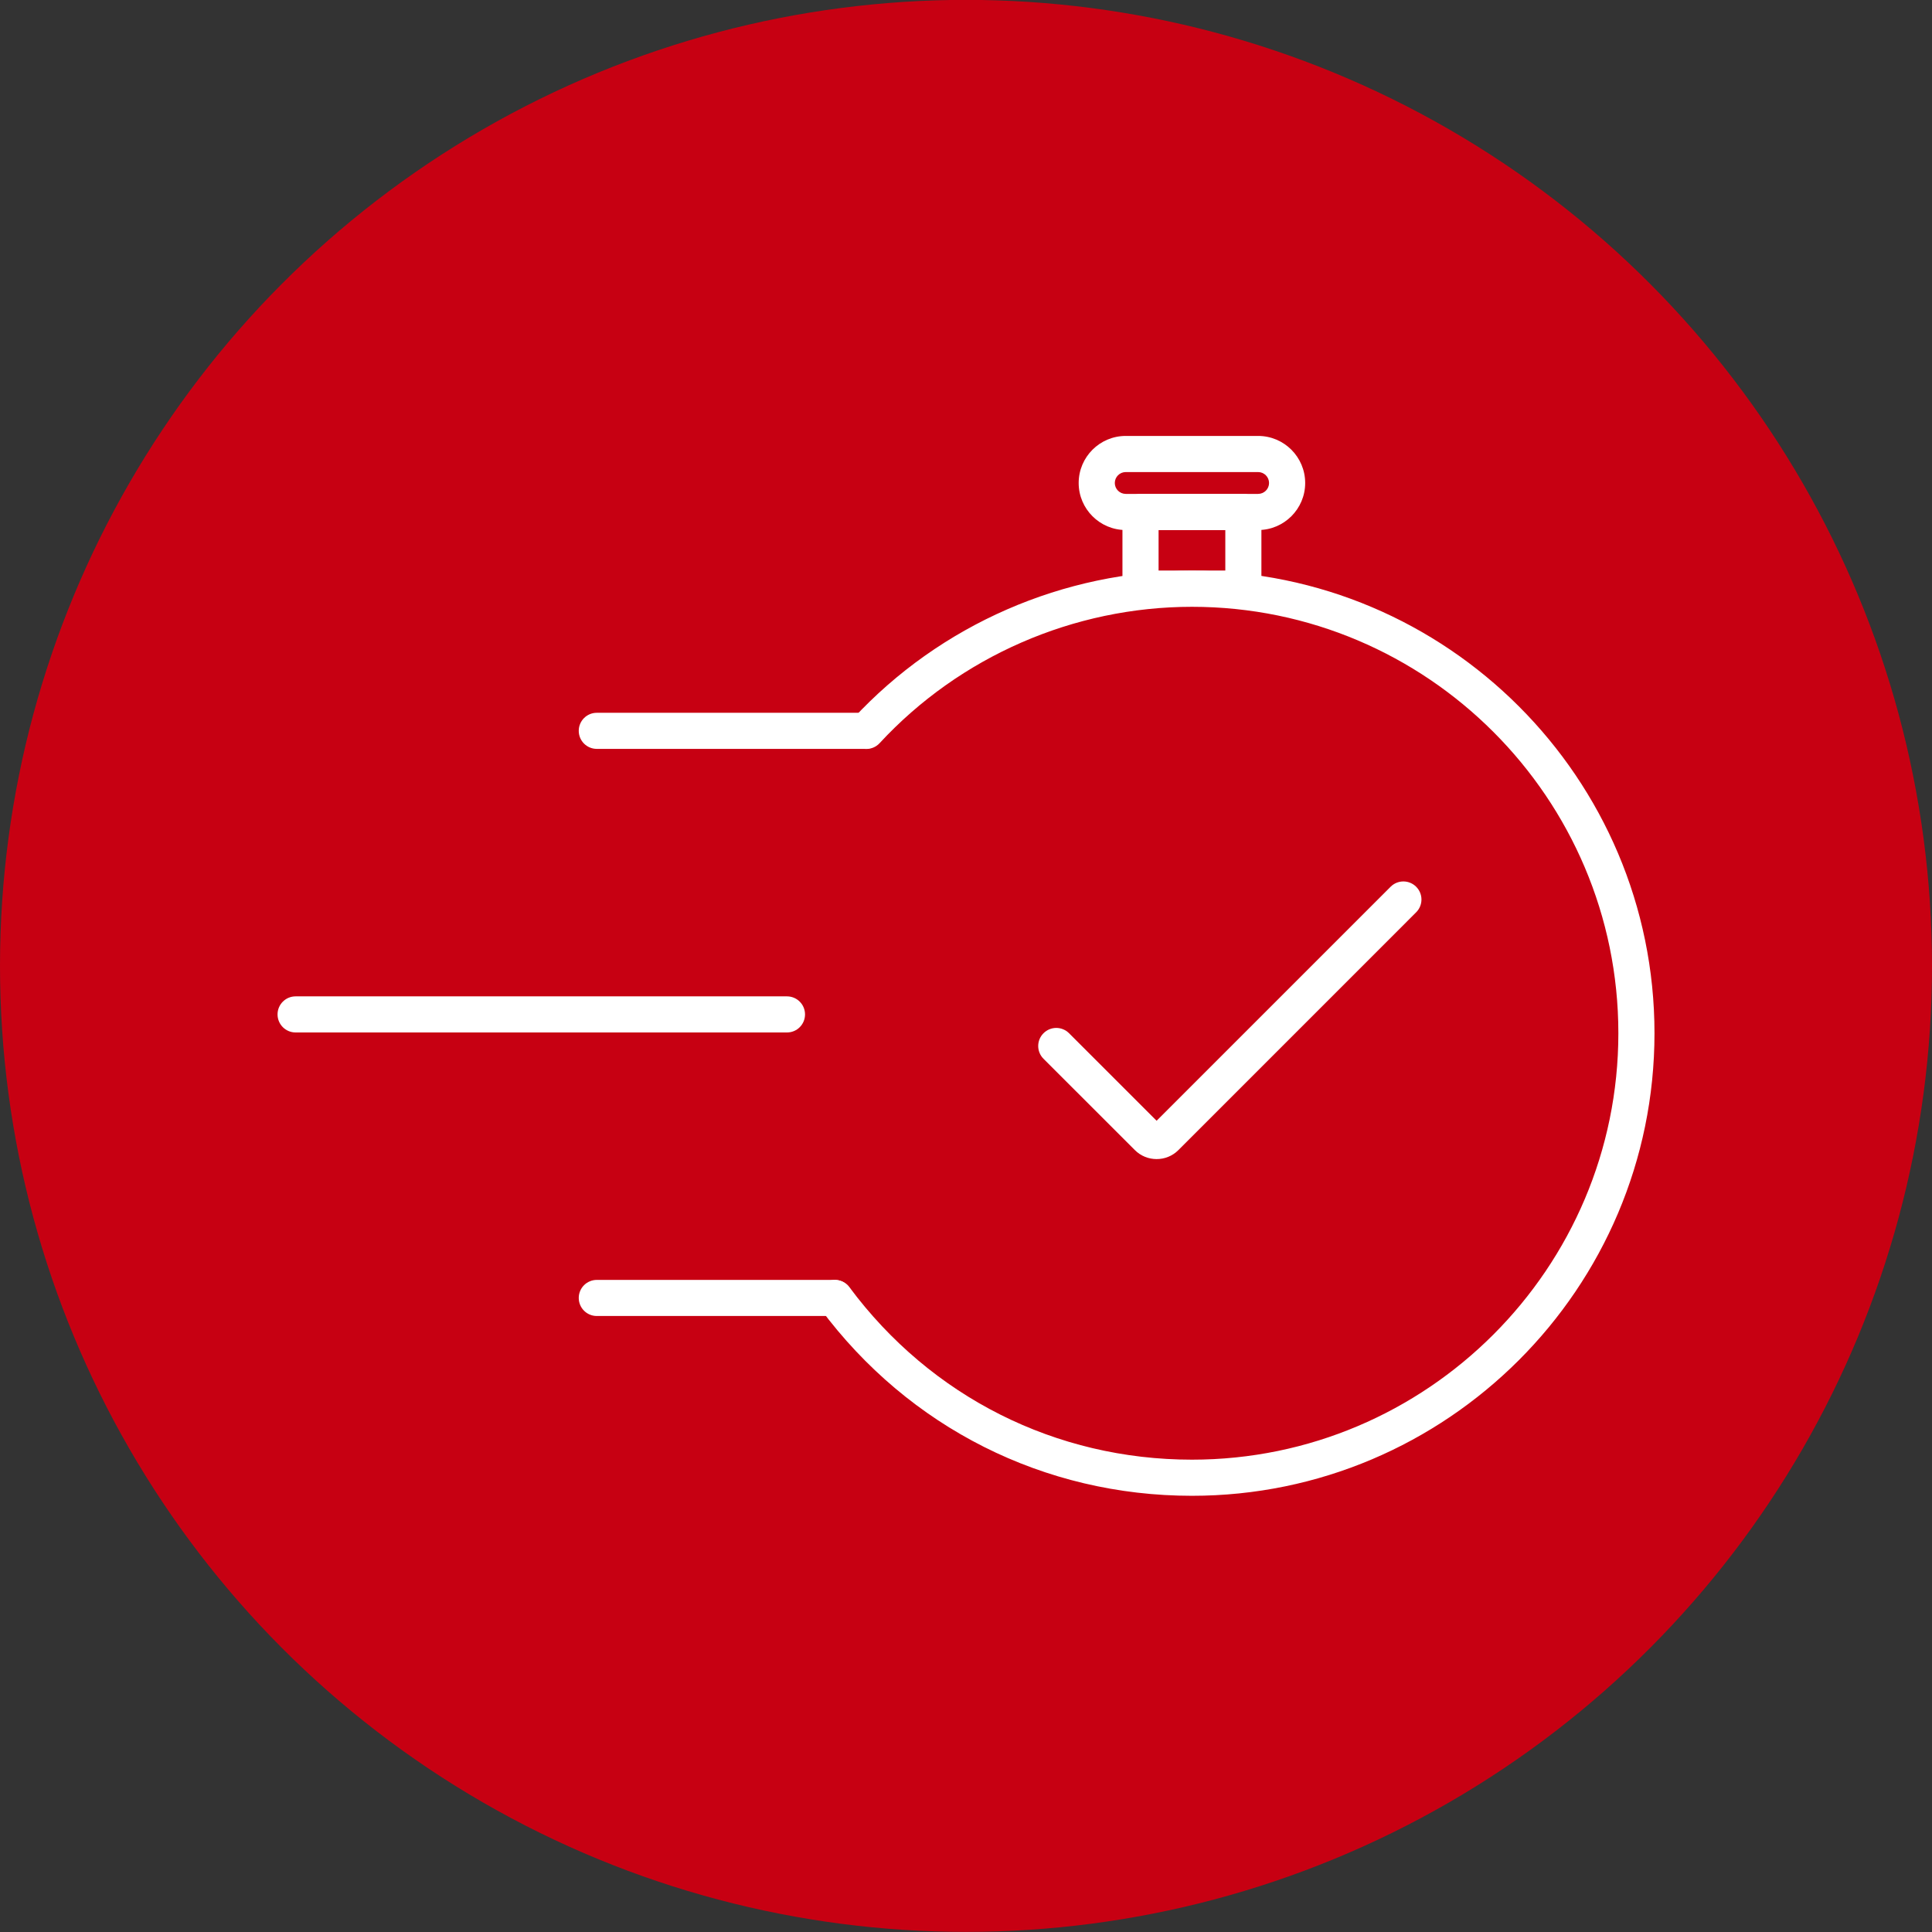
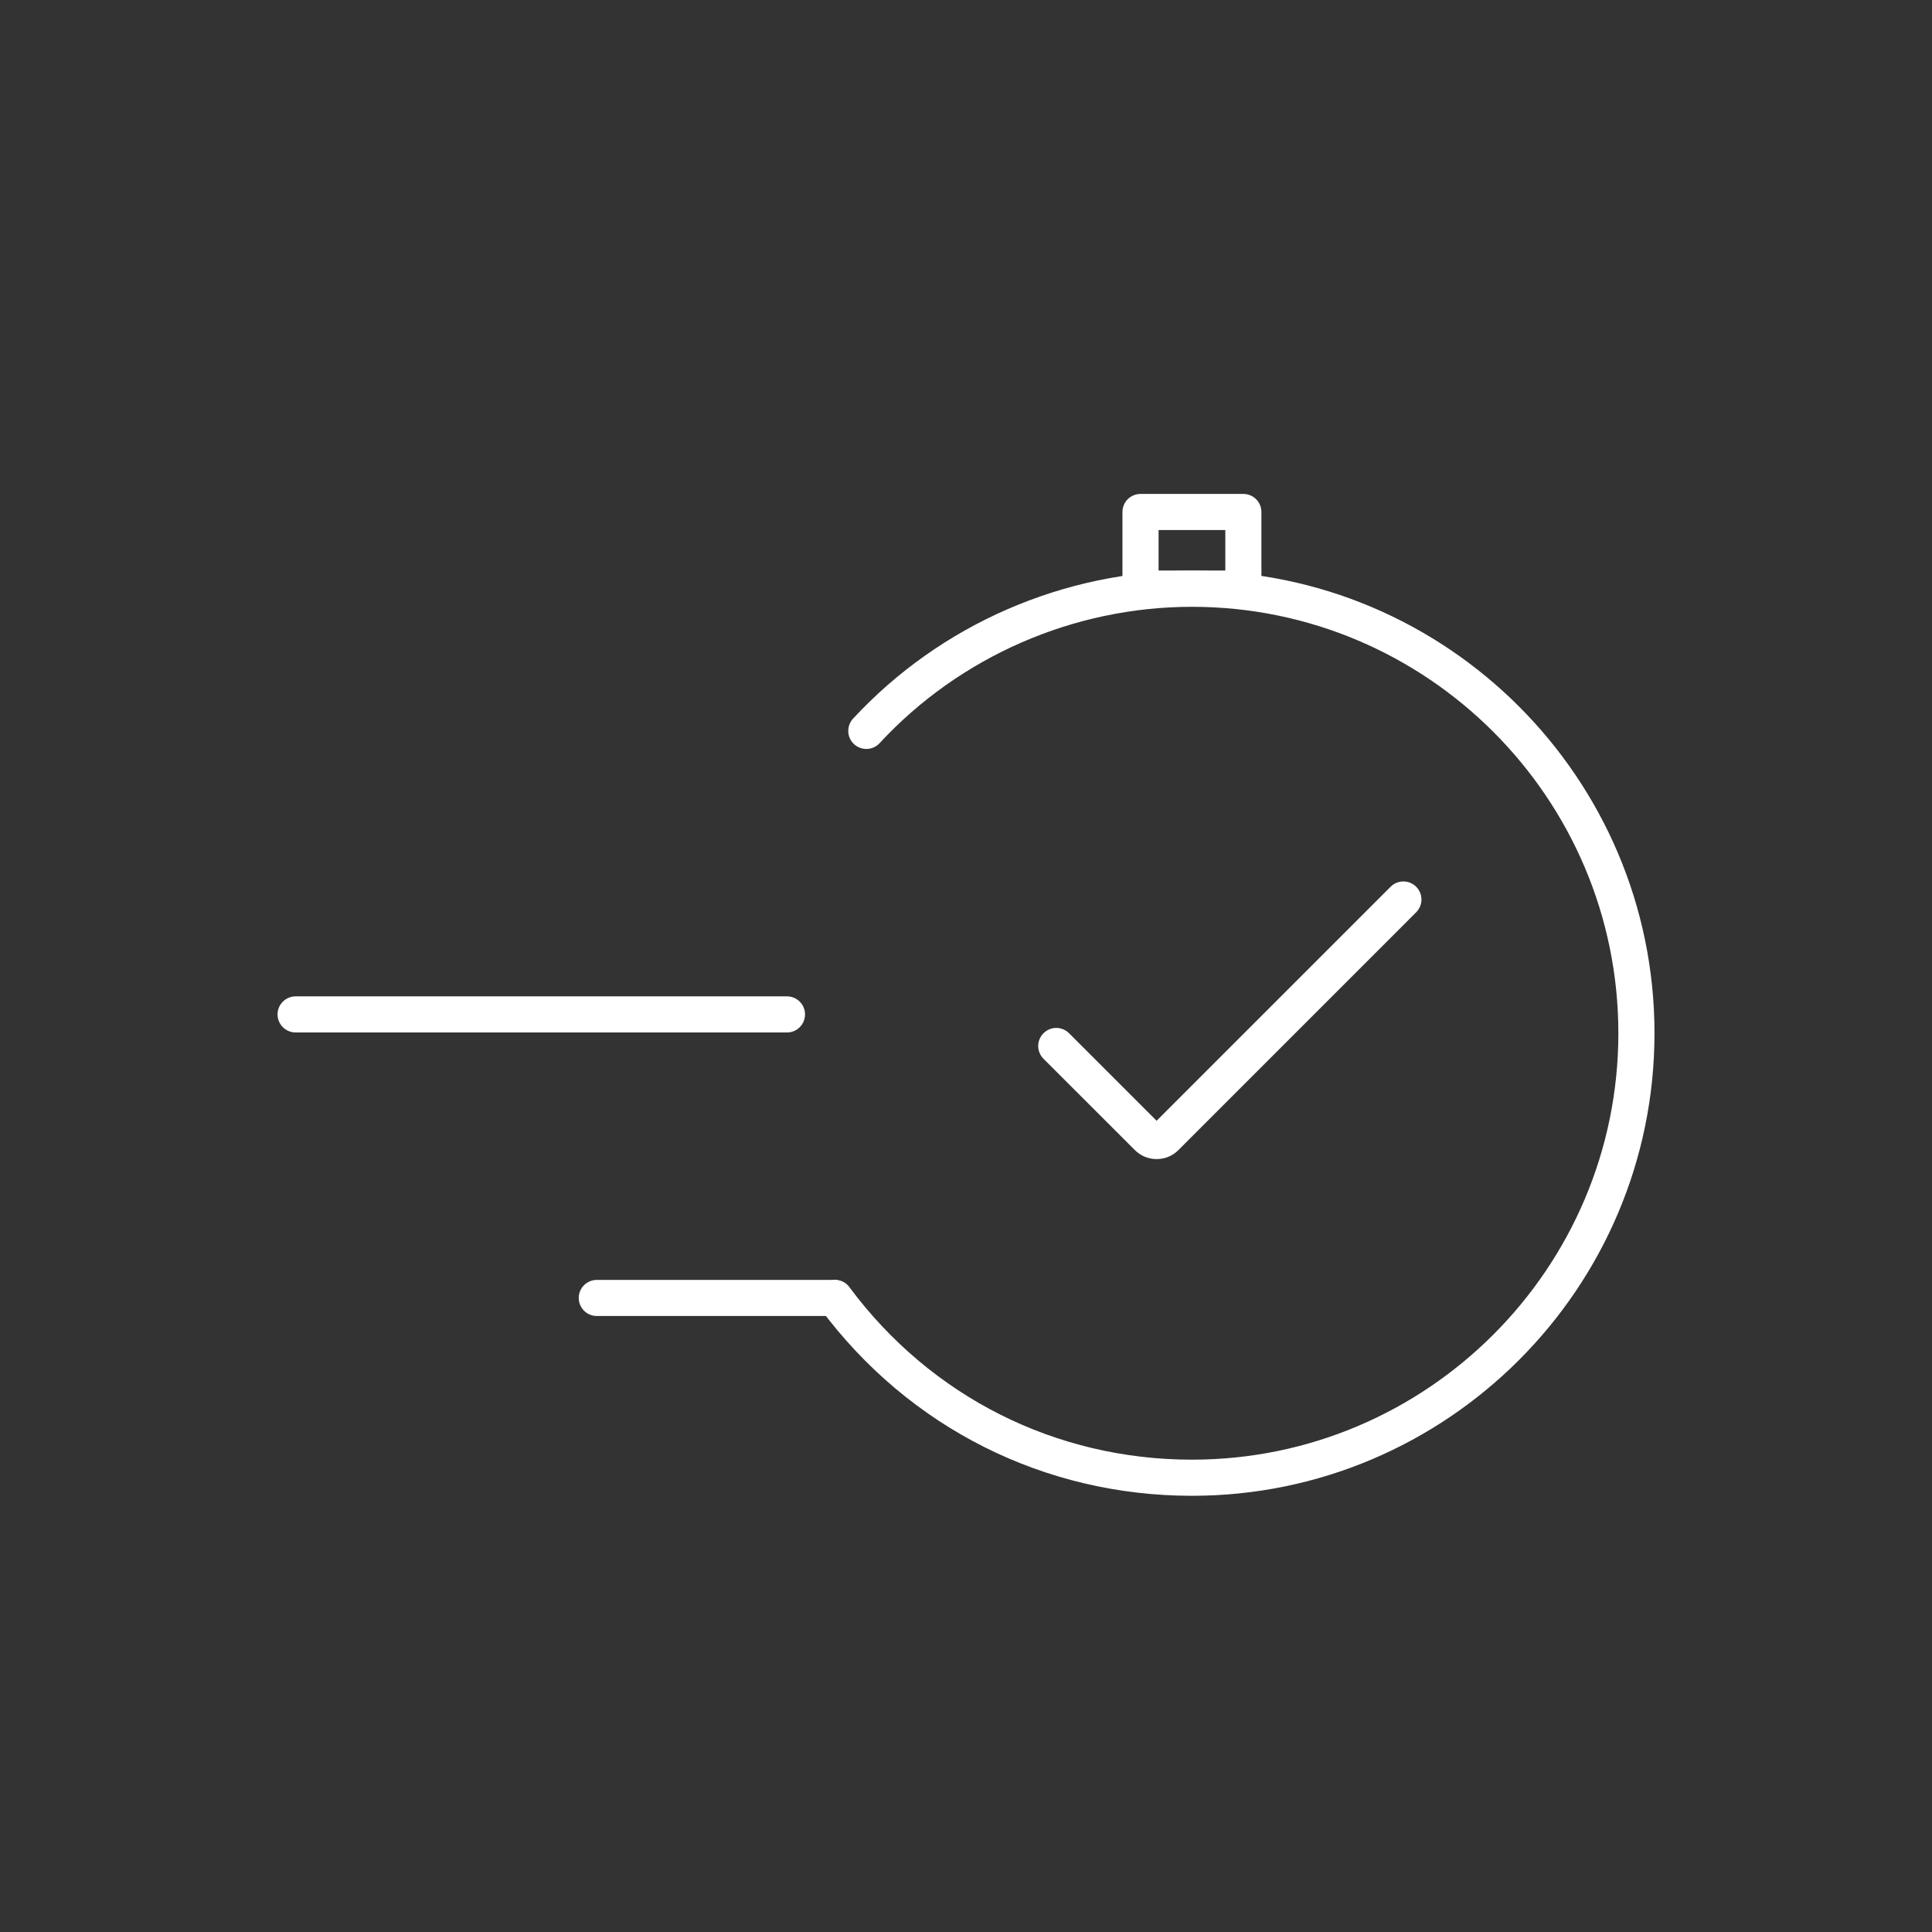
<svg xmlns="http://www.w3.org/2000/svg" x="0px" y="0px" viewBox="0 0 500 500" style="enable-background:new 0 0 500 500;" xml:space="preserve">
  <rect x="0" y="0" width="500" height="500" fill="#333333" stroke="none" />
  <style type="text/css">	.st0{display:none;}	.st1{fill:#C70012;}	.st2{fill:#FFFFFF;}	.st3{fill:none;stroke:#C70012;stroke-miterlimit:10;}	.st4{display:inline;}</style>
  <g id="logo_sbiru" class="st0" />
  <g id="icone_definitive">
    <g>
-       <circle class="st1" cx="250" cy="249.97" r="250" />
      <g>
        <g>
          <path class="st2" d="M299.33,299.97c-2.04,0-4.08-0.78-5.62-2.32l-23.65-23.64c-1.83-1.83-1.83-4.78,0-6.61     c1.83-1.83,4.78-1.83,6.61,0l22.66,22.65l60.56-60.56c1.83-1.83,4.78-1.83,6.61,0c1.83,1.83,1.83,4.78,0,6.61l-61.54,61.55     C303.4,299.21,301.37,299.97,299.33,299.97z" />
        </g>
-         <path class="st2" d="M223.88,193.81h-69.43c-2.58,0-4.67-2.09-4.67-4.67c0-2.58,2.09-4.67,4.67-4.67h69.43    c2.58,0,4.67,2.09,4.67,4.67C228.55,191.72,226.46,193.81,223.88,193.81z" />
        <path class="st2" d="M216.03,340.58h-61.58c-2.58,0-4.67-2.09-4.67-4.67c0-2.58,2.09-4.67,4.67-4.67h61.58    c2.58,0,4.67,2.09,4.67,4.67C220.7,338.49,218.61,340.58,216.03,340.58z" />
        <path class="st2" d="M203.68,267.2H76.5c-2.58,0-4.67-2.09-4.67-4.67s2.09-4.67,4.67-4.67h127.17c2.58,0,4.67,2.09,4.67,4.67    S206.26,267.2,203.68,267.2z" />
        <path class="st2" d="M321.78,156.99h-26.62c-2.58,0-4.67-2.09-4.67-4.67v-19.82c0-2.58,2.09-4.67,4.67-4.67h26.62    c2.58,0,4.67,2.09,4.67,4.67v19.82C326.45,154.9,324.36,156.99,321.78,156.99z M299.84,147.65h17.27v-10.48h-17.27V147.65z" />
-         <path class="st2" d="M325.6,137.17h-34.26c-6.72,0-12.18-5.46-12.18-12.17c0-6.72,5.46-12.18,12.18-12.18h34.26    c6.72,0,12.18,5.46,12.18,12.18C337.78,131.71,332.32,137.17,325.6,137.17z M291.34,122.17c-1.56,0-2.83,1.27-2.83,2.83    c0,1.55,1.27,2.82,2.83,2.82h34.26c1.56,0,2.83-1.27,2.83-2.82c0-1.56-1.27-2.83-2.83-2.83H291.34z" />
        <path class="st2" d="M308.47,387.11c-38.24,0-73.28-17.64-96.14-48.4c-1.54-2.07-1.1-4.99,0.97-6.54    c2.04-1.53,4.97-1.13,6.54,0.97c21.08,28.36,53.39,44.62,88.64,44.62c60.84,0,110.35-49.51,110.35-110.36    s-49.51-110.36-110.35-110.36c-30.61,0-60.09,12.86-80.84,35.29c-1.76,1.9-4.71,2-6.61,0.26c-1.89-1.75-2.01-4.71-0.26-6.61    c22.53-24.32,54.49-38.28,87.71-38.28c66,0,119.7,53.7,119.7,119.71S374.47,387.11,308.47,387.11z" />
      </g>
    </g>
  </g>
  <g id="icone_di_riferimento" class="st0" />
</svg>